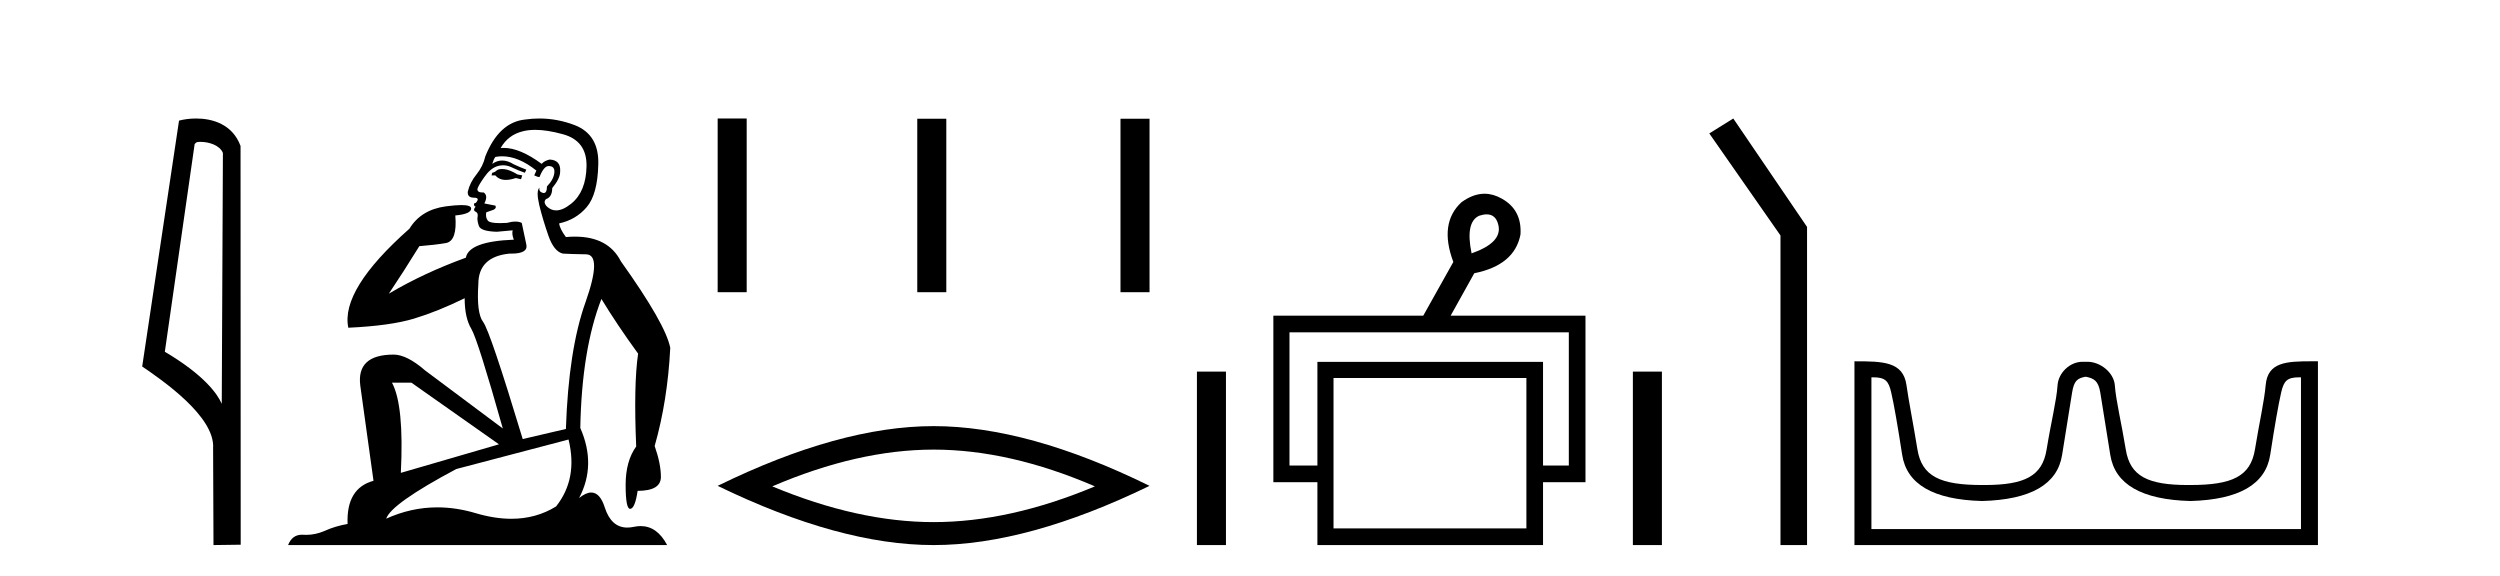
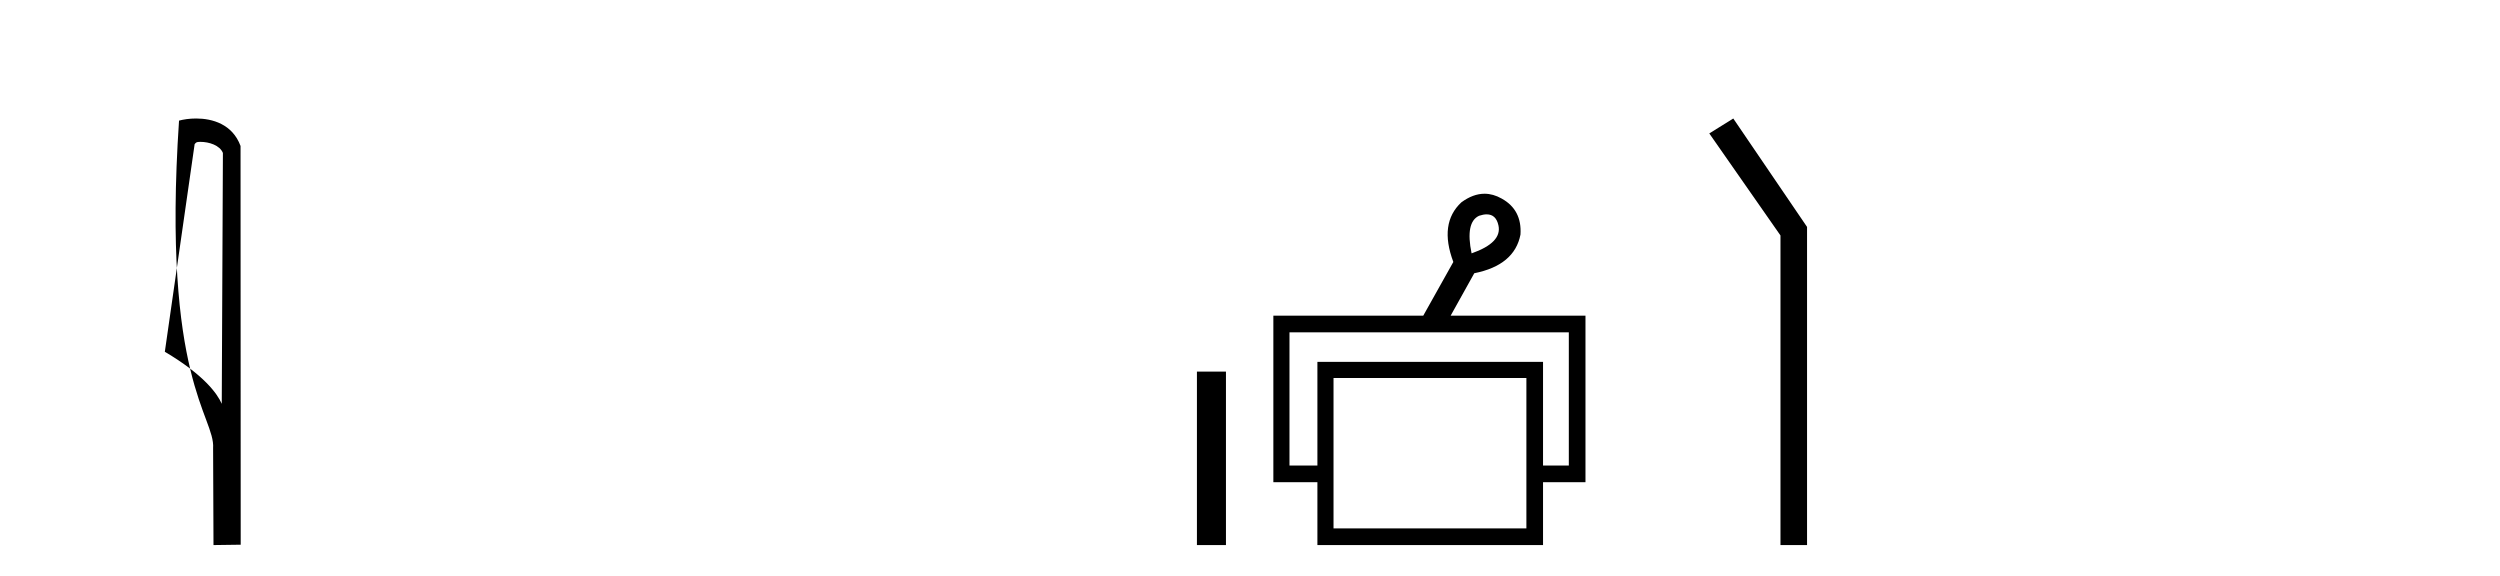
<svg xmlns="http://www.w3.org/2000/svg" width="178.0" height="41.0">
-   <path d="M 14.259 10.1 C 14.884 10.1 15.648 10.34 15.871 10.89 L 15.789 28.751 L 15.789 28.751 C 15.473 28.034 14.531 26.699 11.736 25.046 L 13.858 10.263 C 13.958 10.157 13.955 10.1 14.259 10.1 ZM 15.789 28.751 L 15.789 28.751 C 15.789 28.751 15.789 28.751 15.789 28.751 L 15.789 28.751 L 15.789 28.751 ZM 13.962 8.437 C 13.484 8.437 13.053 8.505 12.747 8.588 L 10.124 26.094 C 11.512 27.044 15.325 29.648 15.173 31.91 L 15.201 38.809 L 17.138 38.783 L 17.127 10.393 C 16.551 8.837 15.12 8.437 13.962 8.437 Z" style="fill:#000000;stroke:none" />
-   <path d="M 35.746 12.036 Q 35.492 12.036 35.373 12.129 Q 35.236 12.266 35.048 12.3 L 34.997 12.488 L 35.27 12.488 Q 35.54 12.81 36.018 12.81 Q 36.327 12.81 36.722 12.676 L 37.098 12.761 L 37.183 12.488 L 36.842 12.419 Q 36.278 12.078 35.902 12.044 Q 35.819 12.036 35.746 12.036 ZM 38.105 9.246 Q 38.944 9.246 40.053 9.55 Q 41.795 10.011 41.761 11.839 Q 41.727 13.649 40.668 14.503 Q 40.074 14.98 39.597 14.98 Q 39.237 14.98 38.943 14.708 Q 38.652 14.401 38.874 14.179 Q 39.318 14.025 39.318 13.393 Q 39.882 12.71 39.882 12.232 Q 39.95 11.395 39.131 11.36 Q 38.755 11.446 38.567 11.668 Q 37.024 10.53 35.865 10.53 Q 35.754 10.53 35.646 10.541 L 35.646 10.541 Q 36.176 9.601 37.235 9.345 Q 37.626 9.246 38.105 9.246 ZM 35.752 11.128 Q 36.919 11.128 38.191 12.146 L 38.037 12.488 Q 38.276 12.607 38.413 12.607 Q 38.721 11.822 39.062 11.822 Q 39.506 11.822 39.472 12.266 Q 39.438 12.761 38.943 13.274 Q 38.943 13.743 38.715 13.743 Q 38.685 13.743 38.652 13.735 Q 38.345 13.649 38.413 13.359 L 38.413 13.359 Q 38.157 13.581 38.396 14.606 Q 38.652 15.648 39.045 16.775 Q 39.438 17.902 40.07 18.056 Q 40.565 18.09 41.727 18.107 Q 42.888 18.124 41.693 21.506 Q 40.48 24.888 40.292 30.542 L 37.217 31.26 Q 34.894 23.573 34.399 22.924 Q 33.921 22.292 34.058 20.225 Q 34.058 18.278 36.278 18.056 Q 36.342 18.058 36.403 18.058 Q 37.62 18.058 37.474 17.407 Q 37.337 16.741 37.149 15.87 Q 36.961 15.776 36.696 15.776 Q 36.432 15.776 36.09 15.87 Q 35.817 15.886 35.597 15.886 Q 34.884 15.886 34.741 15.716 Q 34.553 15.494 34.621 15.118 L 35.151 14.93 Q 35.373 14.811 35.27 14.64 L 34.485 14.486 Q 34.775 13.923 34.433 13.701 Q 34.384 13.704 34.34 13.704 Q 33.989 13.704 33.989 13.461 Q 34.058 13.205 34.485 12.607 Q 34.894 12.01 35.39 11.839 Q 35.603 11.768 35.817 11.768 Q 36.116 11.768 36.415 11.907 Q 36.91 12.146 37.371 12.3 L 37.474 12.078 Q 37.064 11.924 36.585 11.702 Q 36.153 11.429 35.757 11.429 Q 35.387 11.429 35.048 11.668 Q 35.151 11.326 35.27 11.173 Q 35.509 11.128 35.752 11.128 ZM 29.292 27.246 L 35.526 31.635 L 28.54 33.668 Q 28.78 28.851 27.908 27.246 ZM 40.48 31.294 Q 41.163 34.078 39.592 36.059 Q 38.174 36.937 36.409 36.937 Q 35.218 36.937 33.87 36.538 Q 32.48 36.124 31.141 36.124 Q 29.27 36.124 27.498 36.93 Q 27.84 35.871 32.486 33.395 L 40.48 31.294 ZM 38.405 8.437 Q 37.908 8.437 37.405 8.508 Q 35.526 8.696 34.553 11.138 Q 34.399 11.822 33.938 12.402 Q 33.46 12.983 33.306 13.649 Q 33.272 14.076 33.75 14.076 Q 34.211 14.076 33.87 14.452 Q 33.733 14.452 33.75 14.572 Q 33.767 14.708 33.87 14.708 Q 33.648 14.965 33.853 15.067 Q 34.058 15.152 34.006 15.426 Q 33.955 15.682 34.092 16.075 Q 34.211 16.468 35.373 16.502 L 36.5 16.399 L 36.5 16.399 Q 36.432 16.69 36.585 17.065 Q 33.391 17.185 33.169 18.347 Q 30.163 19.44 27.686 20.909 Q 28.728 19.354 29.856 17.527 Q 30.949 17.441 31.752 17.305 Q 32.571 17.151 32.418 15.34 Q 33.545 15.238 33.545 14.845 Q 33.545 14.601 32.852 14.601 Q 32.43 14.601 31.752 14.691 Q 29.975 14.93 29.155 16.28 Q 24.236 20.635 24.8 23.334 Q 27.789 23.197 29.48 22.685 Q 31.171 22.173 33.084 21.233 Q 33.084 22.634 33.562 23.42 Q 34.023 24.205 35.8 30.508 L 30.266 26.374 Q 28.967 25.247 28.028 25.247 Q 25.363 25.247 25.654 27.468 L 26.593 34.232 Q 24.646 34.761 24.748 37.306 Q 23.86 37.46 23.109 37.802 Q 22.46 38.082 21.798 38.082 Q 21.693 38.082 21.589 38.075 Q 21.541 38.072 21.496 38.072 Q 20.801 38.072 20.512 38.809 L 47.5 38.809 Q 46.788 37.457 45.614 37.457 Q 45.379 37.457 45.126 37.511 Q 44.883 37.563 44.665 37.563 Q 43.518 37.563 43.059 36.128 Q 42.72 35.067 42.097 35.067 Q 41.717 35.067 41.231 35.461 Q 42.478 33.104 41.317 30.474 Q 41.419 24.888 42.82 21.284 Q 43.93 23.112 45.433 25.179 Q 45.109 27.399 45.297 31.789 Q 44.545 32.831 44.545 34.522 Q 44.545 36.23 44.863 36.23 Q 44.866 36.23 44.87 36.23 Q 45.211 36.213 45.399 34.949 Q 47.056 34.949 47.056 33.958 Q 47.056 33.019 46.612 31.755 Q 47.534 28.527 47.722 24.769 Q 47.398 23.078 44.204 18.603 Q 43.311 16.848 40.932 16.848 Q 40.624 16.848 40.292 16.878 Q 39.848 16.28 39.814 15.904 Q 41.009 15.648 41.778 14.742 Q 42.547 13.837 42.598 11.719 Q 42.666 9.601 40.941 8.918 Q 39.695 8.437 38.405 8.437 Z" style="fill:#000000;stroke:none" />
-   <path d="M 51.097 8.437 L 51.097 20.805 L 53.164 20.805 L 53.164 8.437 ZM 65.31 8.454 L 65.31 20.805 L 67.377 20.805 L 67.377 8.454 ZM 79.779 8.454 L 79.779 20.805 L 81.847 20.805 L 81.847 8.454 Z" style="fill:#000000;stroke:none" />
-   <path d="M 66.472 32.012 Q 71.887 32.012 77.957 34.629 Q 71.887 37.174 66.472 37.174 Q 61.092 37.174 54.986 34.629 Q 61.092 32.012 66.472 32.012 ZM 66.472 30.34 Q 59.784 30.34 51.097 34.593 Q 59.784 38.809 66.472 38.809 Q 73.16 38.809 81.847 34.593 Q 73.196 30.34 66.472 30.34 Z" style="fill:#000000;stroke:none" />
+   <path d="M 14.259 10.1 C 14.884 10.1 15.648 10.34 15.871 10.89 L 15.789 28.751 L 15.789 28.751 C 15.473 28.034 14.531 26.699 11.736 25.046 L 13.858 10.263 C 13.958 10.157 13.955 10.1 14.259 10.1 ZM 15.789 28.751 L 15.789 28.751 C 15.789 28.751 15.789 28.751 15.789 28.751 L 15.789 28.751 L 15.789 28.751 ZM 13.962 8.437 C 13.484 8.437 13.053 8.505 12.747 8.588 C 11.512 27.044 15.325 29.648 15.173 31.91 L 15.201 38.809 L 17.138 38.783 L 17.127 10.393 C 16.551 8.837 15.12 8.437 13.962 8.437 Z" style="fill:#000000;stroke:none" />
  <path d="M 85.221 26.458 L 85.221 38.809 L 87.288 38.809 L 87.288 26.458 Z" style="fill:#000000;stroke:none" />
  <path d="M 105.853 15.262 Q 106.52 15.262 106.69 16.051 Q 106.957 17.275 104.777 18.04 Q 104.318 15.821 105.313 15.362 Q 105.615 15.262 105.853 15.262 ZM 111.7 23.663 L 111.7 33.148 L 109.864 33.148 L 109.864 25.766 L 93.799 25.766 L 93.799 33.148 L 91.811 33.148 L 91.811 23.663 ZM 108.679 26.914 L 108.679 37.624 L 94.947 37.624 L 94.947 26.914 ZM 105.699 13.794 Q 104.881 13.794 104.05 14.406 Q 102.444 15.898 103.477 18.652 L 101.335 22.477 L 90.663 22.477 L 90.663 34.334 L 93.799 34.334 L 93.799 38.809 L 109.864 38.809 L 109.864 34.334 L 112.886 34.334 L 112.886 22.477 L 103.285 22.477 L 104.968 19.455 Q 107.837 18.881 108.258 16.701 Q 108.373 14.942 106.919 14.138 Q 106.313 13.794 105.699 13.794 Z" style="fill:#000000;stroke:none" />
-   <path d="M 116.261 26.458 L 116.261 38.809 L 118.328 38.809 L 118.328 26.458 Z" style="fill:#000000;stroke:none" />
  <path d="M 123.409 8.437 L 121.702 9.501 L 126.77 16.765 L 126.77 38.809 L 128.662 38.809 L 128.662 16.157 L 123.409 8.437 Z" style="fill:#000000;stroke:none" />
-   <path d="M 148.537 26.828 C 149.069 26.943 149.404 27.093 149.542 27.959 C 149.681 28.826 149.918 30.305 150.253 32.397 C 150.588 34.488 152.489 35.58 155.955 35.672 C 159.422 35.58 161.317 34.482 161.64 32.379 C 161.964 30.276 162.224 28.797 162.42 27.942 C 162.608 27.123 162.838 26.864 163.711 26.864 C 163.749 26.864 163.788 26.864 163.829 26.865 L 163.829 37.67 L 133.245 37.67 L 133.245 26.865 C 133.286 26.864 133.325 26.864 133.363 26.864 C 134.236 26.864 134.466 27.123 134.654 27.942 C 134.85 28.797 135.11 30.276 135.434 32.379 C 135.757 34.482 137.652 35.58 141.119 35.672 C 144.585 35.58 146.486 34.488 146.821 32.397 C 147.156 30.305 147.393 28.826 147.532 27.959 C 147.67 27.093 147.92 26.943 148.452 26.828 ZM 164.622 25.723 C 162.78 25.723 161.46 25.78 161.316 27.422 C 161.215 28.567 160.865 30.08 160.553 31.998 C 160.241 33.916 158.936 34.533 155.955 34.533 C 155.901 34.534 155.848 34.534 155.796 34.534 C 152.927 34.534 151.664 33.91 151.357 32.015 C 151.045 30.086 150.658 28.554 150.577 27.44 C 150.511 26.528 149.547 25.758 148.622 25.758 L 148.281 25.758 C 147.356 25.758 146.552 26.563 146.497 27.44 C 146.429 28.504 146.029 30.086 145.717 32.015 C 145.411 33.91 144.147 34.534 141.278 34.534 C 141.226 34.534 141.173 34.534 141.119 34.533 C 138.138 34.533 136.833 33.916 136.521 31.998 C 136.209 30.08 135.901 28.562 135.741 27.422 C 135.504 25.74 134.07 25.724 132.037 25.724 L 132.037 38.809 L 165.037 38.809 L 165.037 25.724 C 164.896 25.724 164.757 25.723 164.622 25.723 Z" style="fill:#000000;stroke:none" />
</svg>